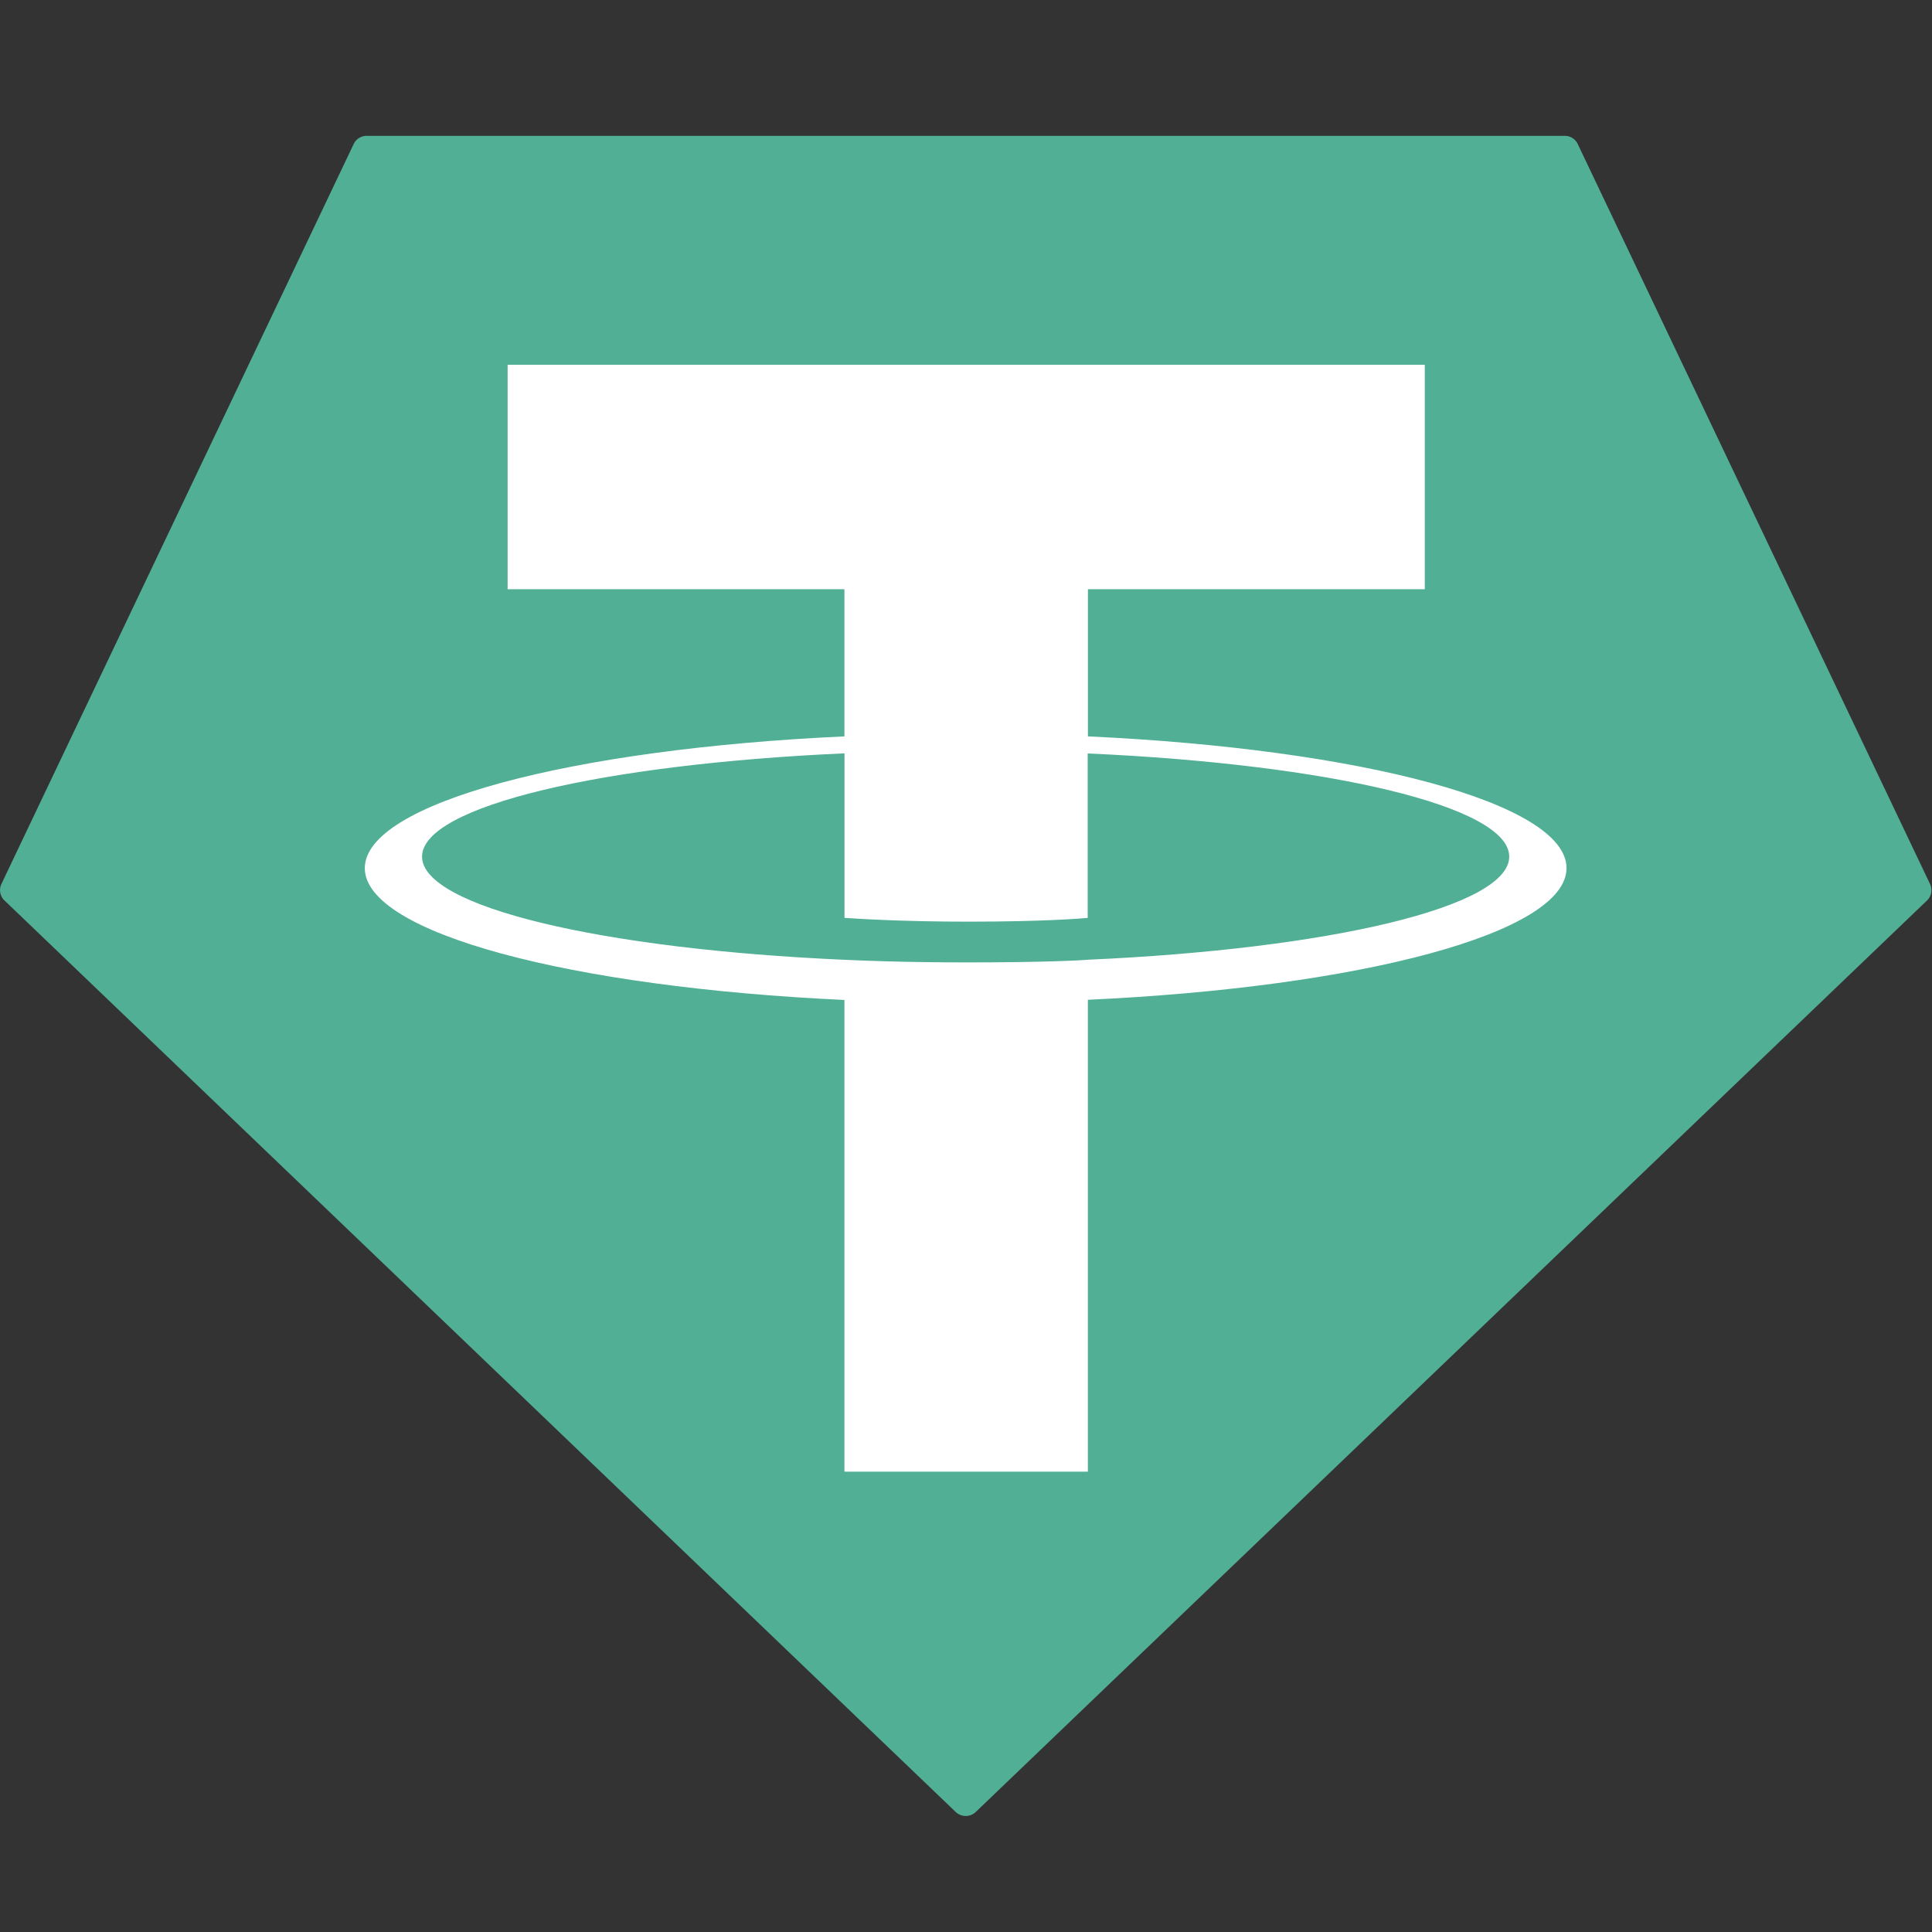
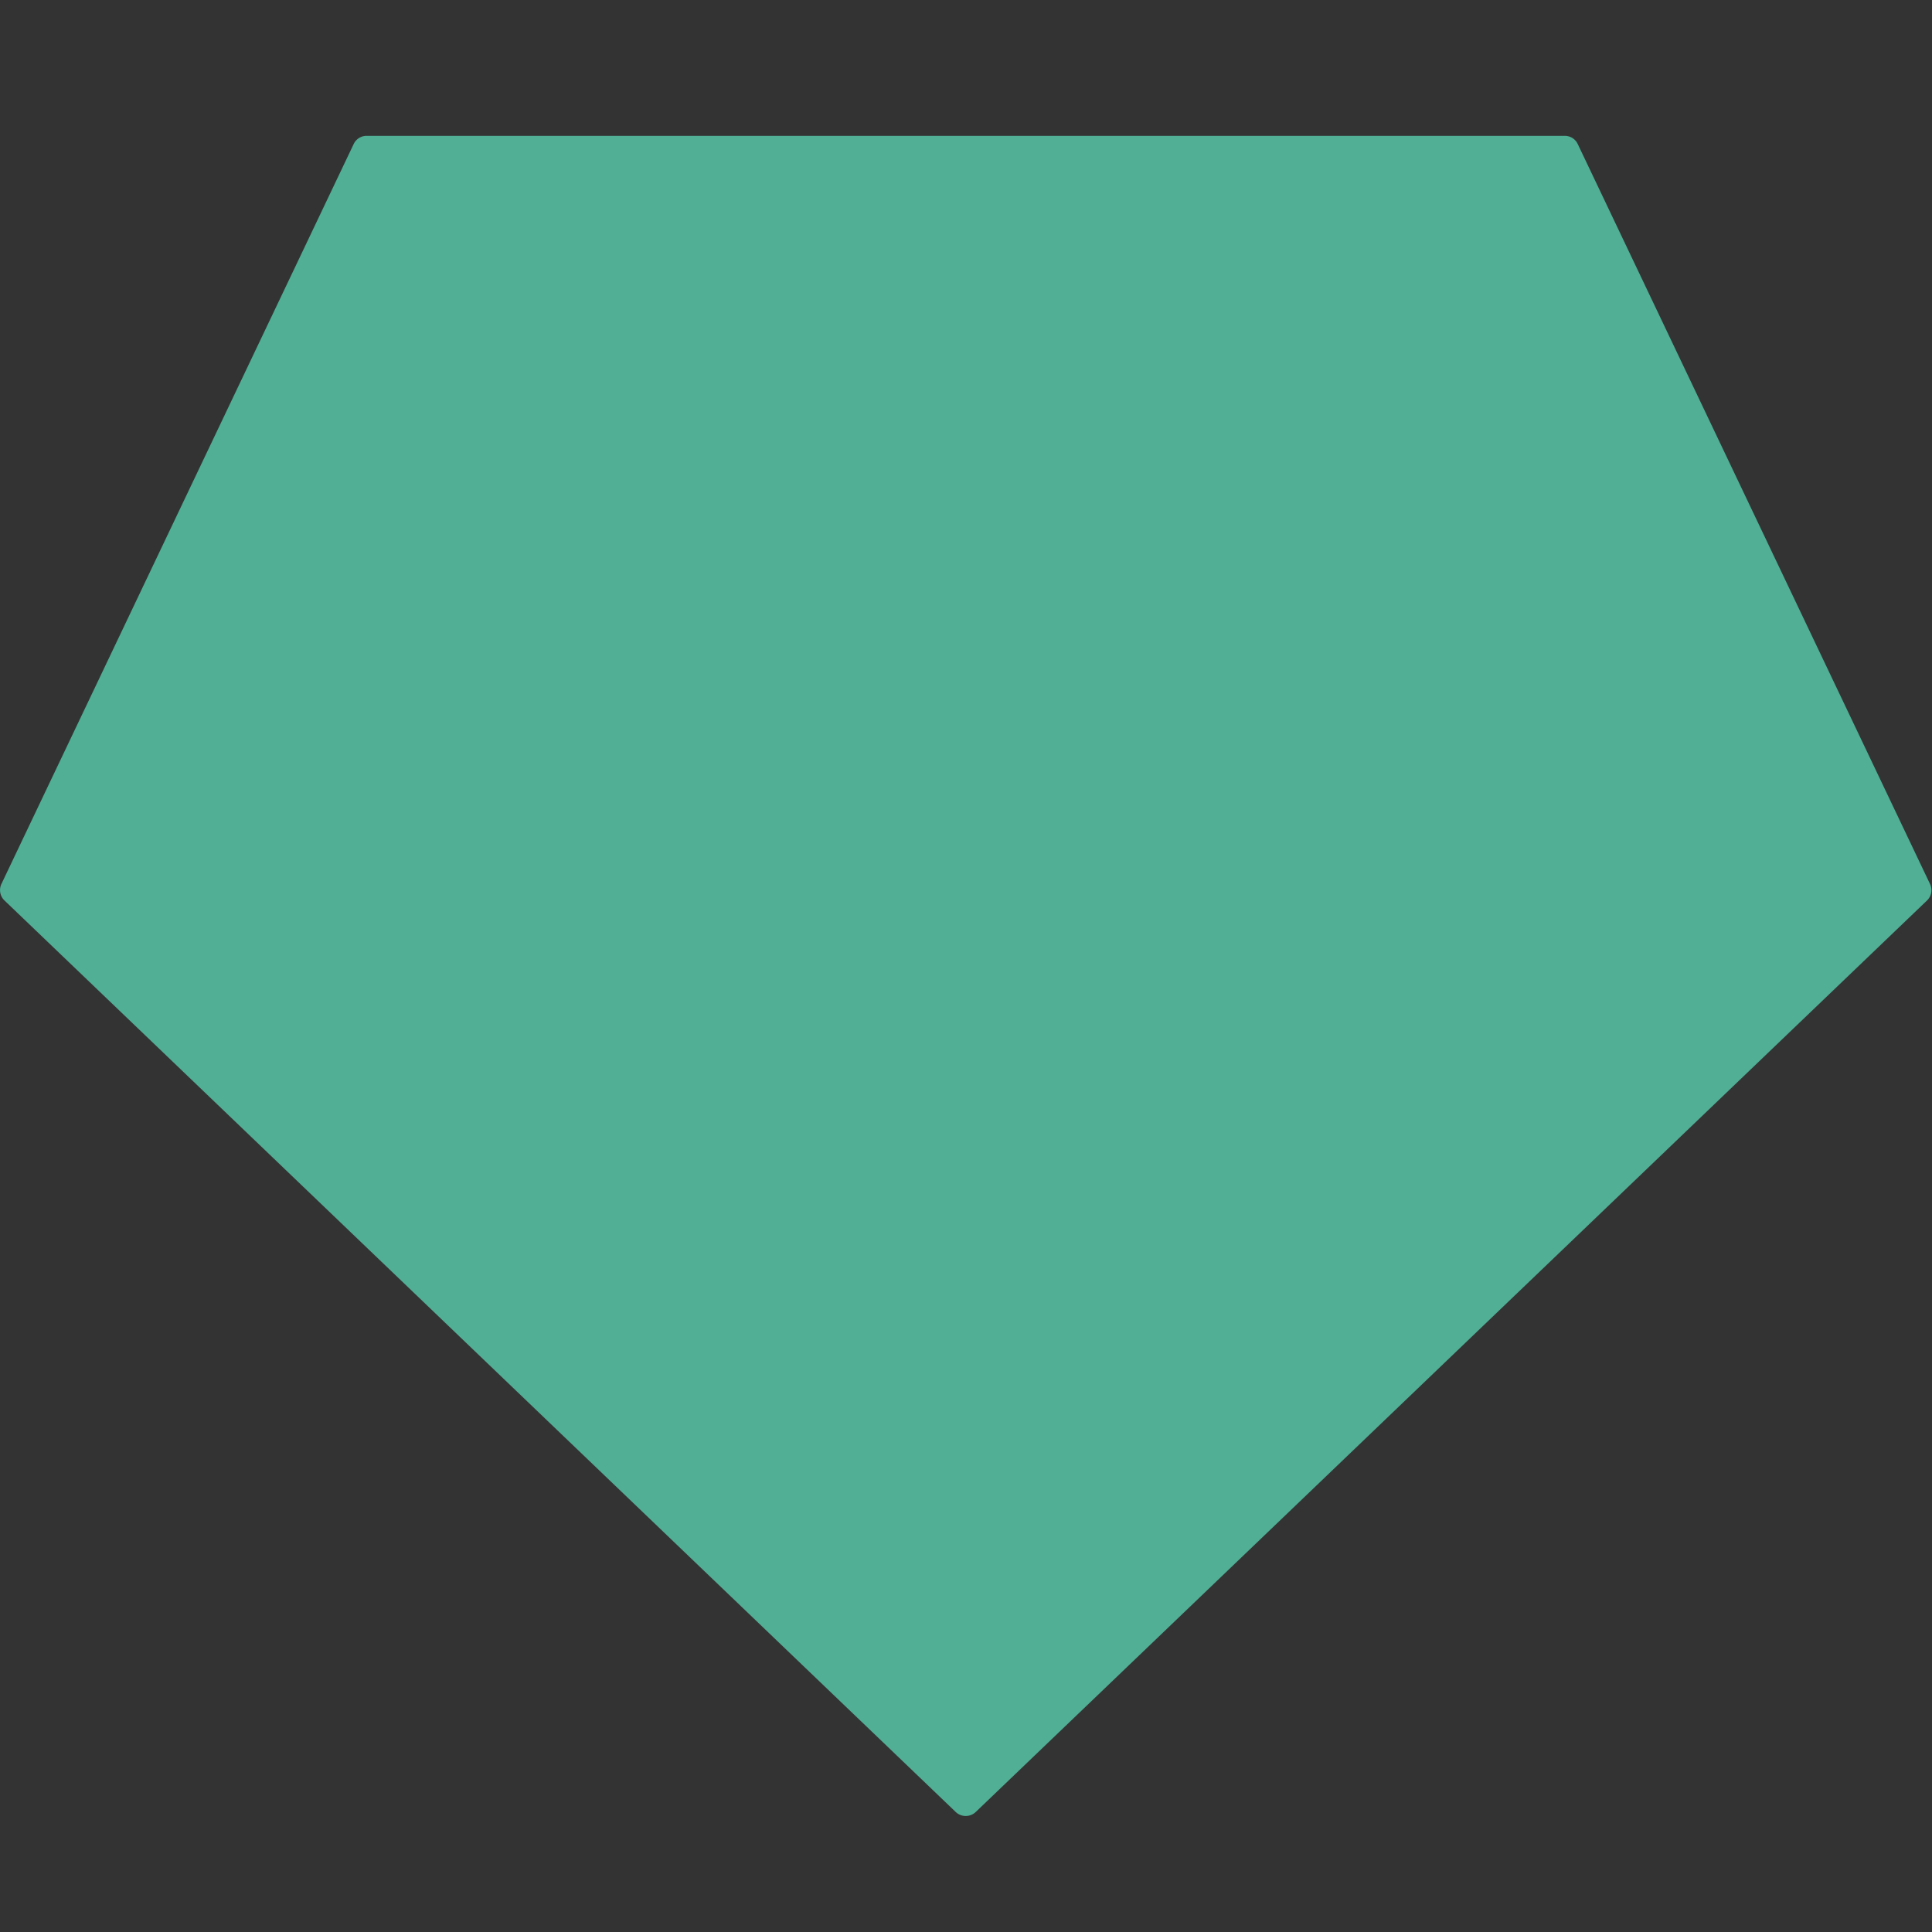
<svg xmlns="http://www.w3.org/2000/svg" xmlns:ns1="http://sodipodi.sourceforge.net/DTD/sodipodi-0.dtd" xmlns:ns2="http://www.inkscape.org/namespaces/inkscape" id="Layer_1" data-name="Layer 1" viewBox="0 0 256 256" version="1.1" ns1:docname="usdt.svg" width="256" height="256" ns2:version="1.2.2 (b0a8486541, 2022-12-01)">
  <rect x="0" y="0" width="256" height="256" fill="#333333" stroke="none" />
  <defs id="defs1052" />
  <ns1:namedview id="namedview1050" pagecolor="#505050" bordercolor="#eeeeee" borderopacity="1" ns2:showpageshadow="0" ns2:pageopacity="0" ns2:pagecheckerboard="0" ns2:deskcolor="#505050" showgrid="false" ns2:zoom="2.831307" ns2:cx="180.65861" ns2:cy="135.62641" ns2:window-width="2560" ns2:window-height="1015" ns2:window-x="0" ns2:window-y="0" ns2:window-maximized="1" ns2:current-layer="Layer_1" />
  <title id="title1043">tether-usdt-logo</title>
  <path d="M 46.861,19.093 0.197,117.111 a 1.9,1.9 0 0 0 0.407,2.217 L 126.633,240.093 a 1.923,1.923 0 0 0 2.662,0 L 255.323,119.335 a 1.9,1.9 0 0 0 0.407,-2.217 L 209.066,19.101 a 1.885,1.885 0 0 0 -1.719,-1.101 H 48.596 a 1.885,1.885 0 0 0 -1.734,1.093 z" style="fill:#50af95;fill-rule:evenodd;stroke-width:0.754" id="path1045" />
-   <path d="m 144.155,127.177 v 0 c -0.905,0.068 -5.579,0.347 -16.007,0.347 -8.294,0 -14.182,-0.249 -16.248,-0.347 v 0 c -32.052,-1.41 -55.976,-6.989 -55.976,-13.67 0,-6.68 23.924,-12.252 55.976,-13.685 v 21.798 c 2.096,0.151 8.098,0.505 16.392,0.505 9.953,0 14.936,-0.415 15.834,-0.498 V 99.837 c 31.984,1.425 55.855,7.005 55.855,13.67 0,6.665 -23.864,12.245 -55.855,13.662 v 0 z m 0,-29.594 V 78.077 h 44.636 V 48.333 H 67.264 V 78.077 H 111.892 V 97.575 c -36.274,1.666 -63.553,8.852 -63.553,17.462 0,8.61 27.279,15.788 63.553,17.462 v 62.505 h 32.255 v -62.528 c 36.191,-1.666 63.425,-8.844 63.425,-17.447 0,-8.603 -27.211,-15.781 -63.425,-17.455 v 0 z m 0,0 z" style="fill:#ffffff;fill-rule:evenodd;stroke-width:0.754" id="path1047" />
</svg>